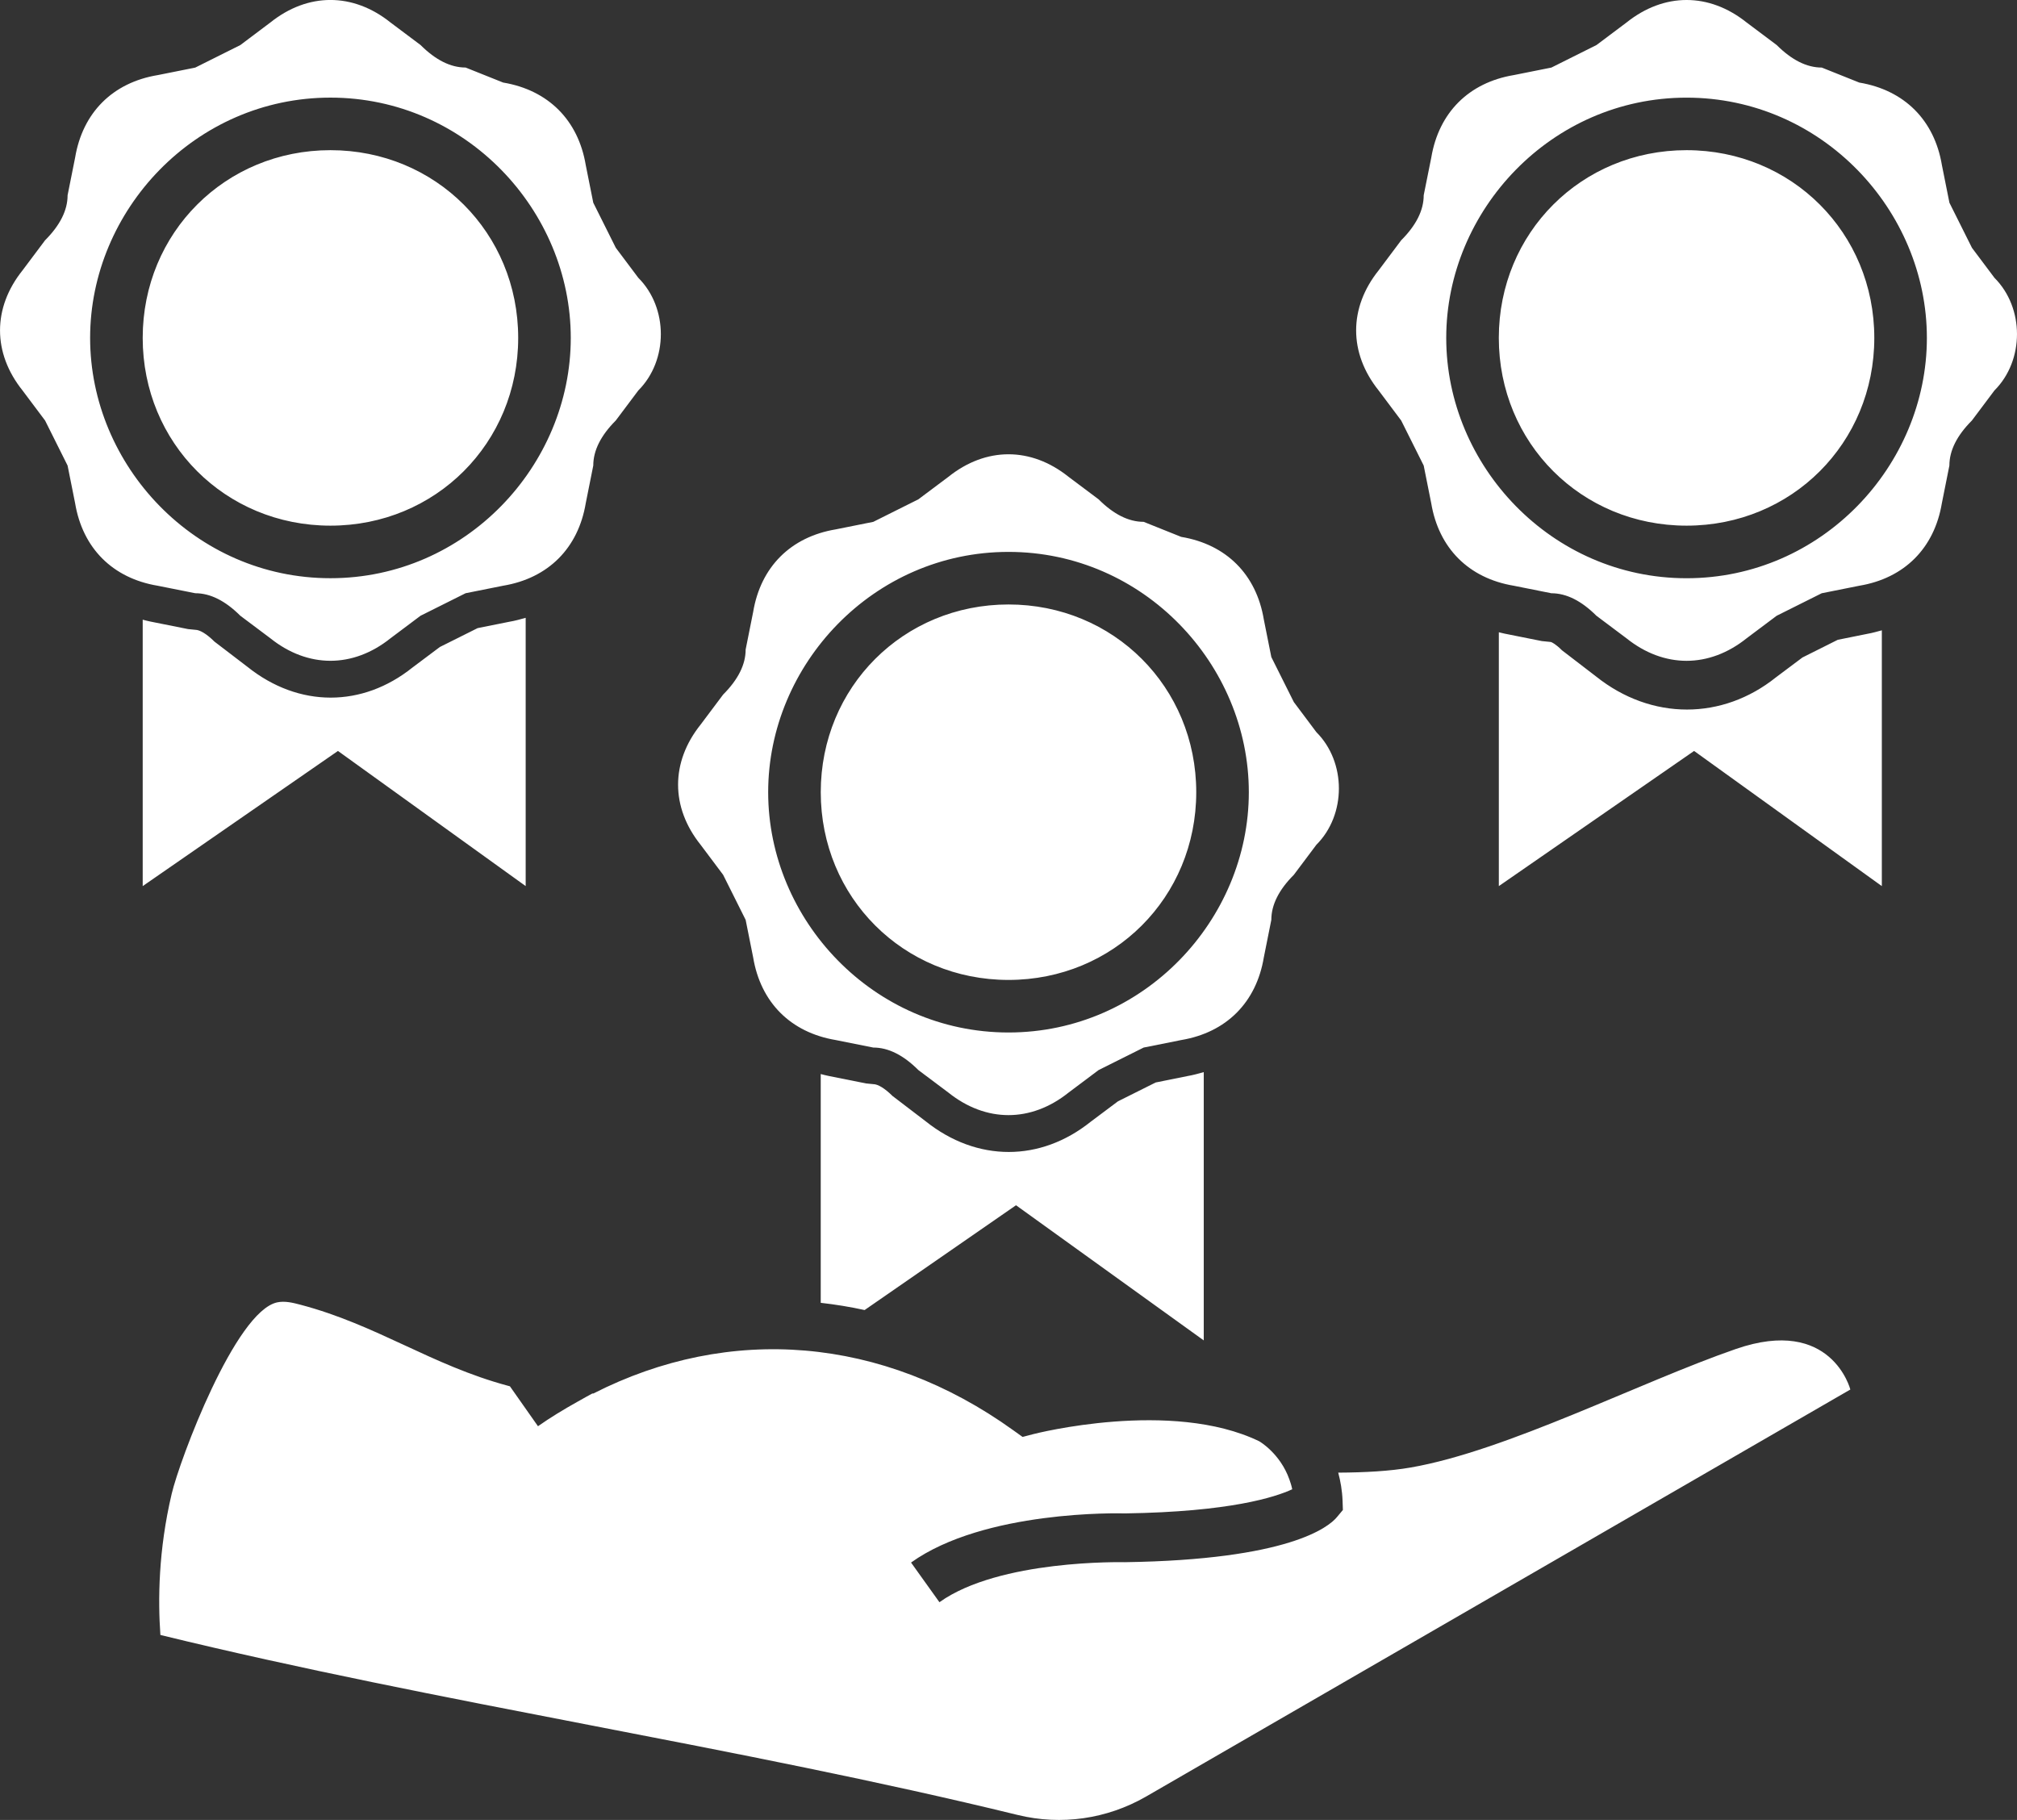
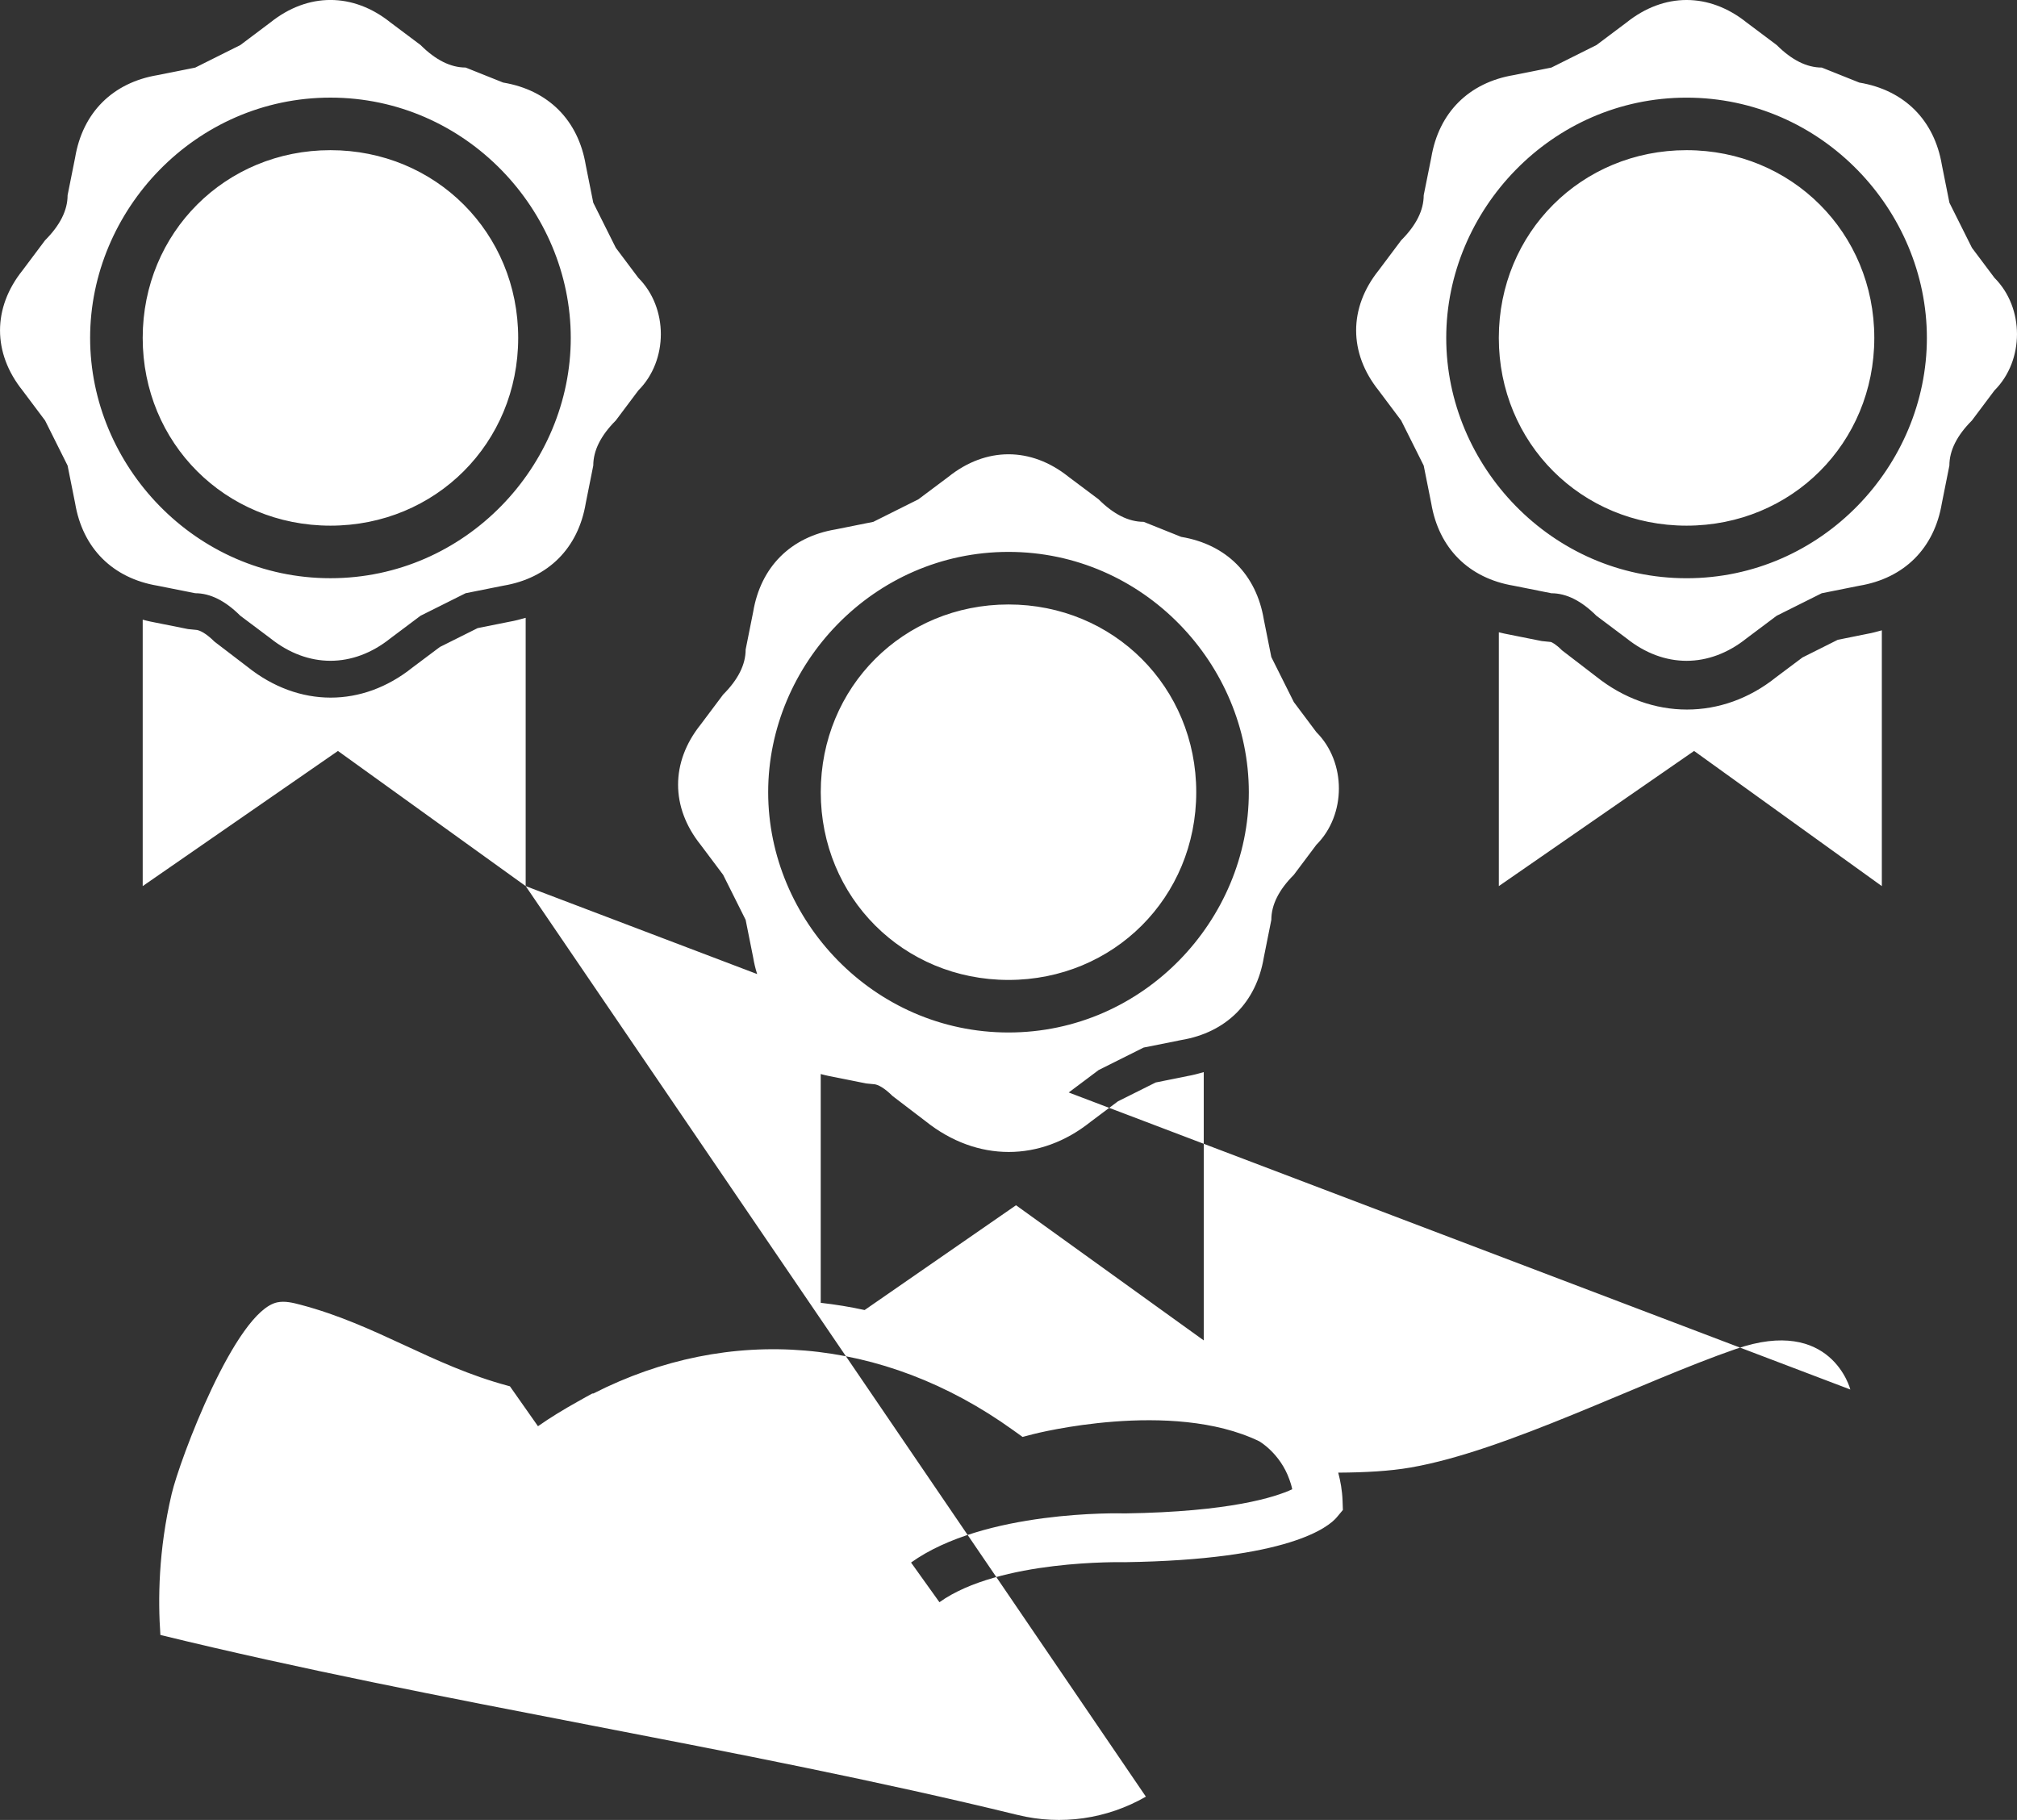
<svg xmlns="http://www.w3.org/2000/svg" version="1.1" id="Layer_1" x="0px" y="0px" width="79.79px" height="72px" viewBox="0 0 79.79 72" style="enable-background:new 0 0 79.79 72;" xml:space="preserve">
  <rect x="0" y="0" width="79.79" height="72" fill="#333333" stroke="none" />
  <style type="text/css">
	.st0{fill:#FFFFFF;}
</style>
-   <path id="icon--popularBrands" class="st0" d="M28.606,34.609c0.297,0.595,0.594,1.188,0.891,1.783l0.297,1.485  c0.297,1.783,1.485,2.971,3.268,3.269l1.485,0.297c0.594,0,1.188,0.297,1.783,0.891l1.188,0.891c1.485,1.188,3.268,1.188,4.753,0  l1.188-0.891c0.594-0.297,1.188-0.595,1.783-0.891l1.485-0.297c1.783-0.298,2.971-1.486,3.268-3.269l0.297-1.485  c0-0.595,0.297-1.188,0.891-1.783l0.891-1.188c1.188-1.188,1.188-3.268,0-4.456l-0.891-1.189c-0.297-0.594-0.594-1.188-0.891-1.782  l-0.297-1.486c-0.297-1.783-1.485-2.971-3.268-3.268l-1.485-0.595c-0.594,0-1.188-0.297-1.783-0.891l-1.188-0.89  c-1.485-1.189-3.268-1.189-4.753,0l-1.188,0.89c-0.594,0.298-1.188,0.595-1.783,0.891l-1.485,0.298  c-1.783,0.297-2.971,1.485-3.268,3.268l-0.297,1.485c0,0.595-0.297,1.188-0.891,1.783l-0.891,1.188  c-1.188,1.486-1.188,3.268,0,4.754L28.606,34.609z M39.895,21.834c5.348,0,9.507,4.457,9.507,9.507s-4.159,9.506-9.507,9.506  s-9.507-4.456-9.507-9.506S34.547,21.834,39.895,21.834z M46.965,42.573c0.227-0.038,0.441-0.098,0.654-0.158v10.614l-7.427-5.347  l-5.989,4.146c-0.576-0.127-1.155-0.22-1.736-0.286v-9.051c0.105,0.024,0.203,0.057,0.31,0.075l1.485,0.297l0.284,0.028  c0.186,0,0.462,0.171,0.76,0.467l1.307,0.998c1.016,0.813,2.155,1.218,3.291,1.218c1.125,0,2.245-0.399,3.236-1.191l1.084-0.812  l1.493-0.746L46.965,42.573z M32.468,31.341c0-4.159,3.268-7.427,7.427-7.427s7.427,3.268,7.427,7.427s-3.268,7.427-7.427,7.427  S32.468,35.5,32.468,31.341z M5.645,13.368c0-4.159,3.268-7.427,7.427-7.427c4.159,0,7.427,3.268,7.427,7.427  s-3.268,7.428-7.427,7.428C8.913,20.796,5.645,17.528,5.645,13.368z M74.145,13.368c0,4.159-3.268,7.428-7.427,7.428  c-4.159,0-7.427-3.269-7.427-7.428s3.268-7.427,7.427-7.427C70.877,5.942,74.145,9.209,74.145,13.368z M7.724,23.469  c0.594,0,1.188,0.298,1.783,0.891l1.188,0.891c1.485,1.188,3.268,1.188,4.753,0l1.188-0.891c0.594-0.297,1.188-0.594,1.783-0.891  l1.485-0.297c1.783-0.297,2.971-1.485,3.268-3.268l0.297-1.486c0-0.594,0.297-1.188,0.891-1.783l0.891-1.188  c1.188-1.188,1.188-3.268,0-4.456l-0.891-1.188c-0.297-0.595-0.594-1.188-0.891-1.783l-0.297-1.486  c-0.297-1.782-1.485-2.97-3.268-3.268l-1.485-0.594c-0.594,0-1.188-0.298-1.783-0.891l-1.188-0.891  c-1.485-1.188-3.268-1.188-4.753,0L9.507,1.783C8.913,2.079,8.318,2.376,7.724,2.674L6.239,2.971  C4.456,3.267,3.268,4.456,2.971,6.238L2.674,7.724c0,0.594-0.297,1.188-0.891,1.782l-0.891,1.189c-1.188,1.485-1.188,3.268,0,4.753  l0.891,1.188c0.297,0.595,0.594,1.189,0.891,1.783l0.297,1.486c0.297,1.783,1.485,2.971,3.268,3.268L7.724,23.469z M3.565,13.368  c0-5.05,4.159-9.506,9.507-9.506c5.348,0,9.507,4.456,9.507,9.506s-4.159,9.507-9.507,9.507C7.724,22.876,3.565,18.419,3.565,13.368  z M73.869,25.076c0.199-0.033,0.384-0.09,0.574-0.139v10.119l-7.427-5.347l-7.724,5.347V25.013c0.073,0.014,0.141,0.04,0.216,0.052  l1.485,0.297l0.356,0.036c0.041,0.009,0.2,0.087,0.441,0.329l1.347,1.034c1.094,0.874,2.348,1.31,3.596,1.31  c1.234,0,2.462-0.426,3.521-1.274l1.049-0.786l1.396-0.699L73.869,25.076z M78.899,10.992l-0.891-1.188  c-0.297-0.595-0.594-1.188-0.891-1.783l-0.297-1.486c-0.297-1.782-1.485-2.97-3.268-3.268l-1.485-0.594  c-0.594,0-1.188-0.298-1.783-0.891l-1.188-0.891c-1.485-1.188-3.268-1.188-4.753,0l-1.188,0.891  c-0.594,0.297-1.188,0.594-1.783,0.891l-1.485,0.297c-1.783,0.297-2.971,1.485-3.268,3.268L56.32,7.724  c0,0.594-0.297,1.188-0.891,1.782l-0.891,1.189c-1.188,1.485-1.188,3.268,0,4.753l0.891,1.188c0.297,0.595,0.594,1.189,0.891,1.783  l0.297,1.486c0.297,1.783,1.485,2.971,3.268,3.268l1.485,0.297c0.594,0,1.188,0.298,1.783,0.891l1.188,0.891  c1.485,1.188,3.268,1.188,4.753,0l1.188-0.891c0.594-0.297,1.188-0.594,1.783-0.891l1.485-0.297  c1.783-0.297,2.971-1.485,3.268-3.268l0.297-1.486c0-0.594,0.297-1.188,0.891-1.783l0.891-1.188  C80.087,14.26,80.087,12.18,78.899,10.992z M66.718,22.876c-5.348,0-9.507-4.457-9.507-9.507s4.159-9.506,9.507-9.506  c5.348,0,9.507,4.456,9.507,9.506S72.066,22.876,66.718,22.876z M20.796,35.056l-7.427-5.347l-7.724,5.347v-10.54  c0.105,0.024,0.203,0.057,0.31,0.075l1.485,0.297l0.284,0.028c0.185,0,0.462,0.171,0.759,0.467l1.307,0.999  c1.016,0.812,2.156,1.217,3.291,1.217c1.125,0,2.245-0.398,3.235-1.19l1.084-0.813l1.493-0.746l1.249-0.251  c0.227-0.038,0.44-0.097,0.653-0.157V35.056z M73.197,54.972L45.33,71.079c-1.544,0.887-3.351,1.145-5.068,0.725  c-11.072-2.705-22.845-4.416-33.917-7.122c-0.098-1.393-0.081-3.345,0.447-5.584c0.317-1.346,2.515-7.217,4.173-7.574  c0.307-0.065,0.622,0.015,0.923,0.094c3.019,0.796,5.182,2.392,8.197,3.203c0.029,0.008,0.059,0.016,0.088,0.024  c0,0.001,0,0.001,0,0.001l1.109,1.578c0.506-0.356,1.024-0.667,1.545-0.959c0.038-0.022,0.075-0.042,0.113-0.063  c0.164-0.09,0.326-0.188,0.491-0.272c0.014,0,0.026,0,0.04,0c5.386-2.744,11.438-2.269,16.612,1.453l0.369,0.264l0.438-0.114  c0.055-0.014,5.449-1.393,8.923,0.286c0.01,0.006,0.826,0.475,1.193,1.509c0.045,0.122,0.085,0.25,0.113,0.39  c-0.668,0.311-2.463,0.893-6.61,0.955c-0.225-0.008-5.567-0.133-8.469,1.944l0.561,0.784h0l0.562,0.785  c2.372-1.696,7.244-1.584,7.334-1.583c6.486-0.096,8.061-1.388,8.389-1.782l0.237-0.284l-0.013-0.368  c-0.015-0.406-0.082-0.769-0.171-1.109c1.057-0.006,2.041-0.059,2.865-0.203c3.788-0.655,9.077-3.379,12.865-4.689  C72.454,52.057,73.197,54.972,73.197,54.972z" />
+   <path id="icon--popularBrands" class="st0" d="M28.606,34.609c0.297,0.595,0.594,1.188,0.891,1.783l0.297,1.485  c0.297,1.783,1.485,2.971,3.268,3.269l1.485,0.297c0.594,0,1.188,0.297,1.783,0.891l1.188,0.891c1.485,1.188,3.268,1.188,4.753,0  l1.188-0.891c0.594-0.297,1.188-0.595,1.783-0.891l1.485-0.297c1.783-0.298,2.971-1.486,3.268-3.269l0.297-1.485  c0-0.595,0.297-1.188,0.891-1.783l0.891-1.188c1.188-1.188,1.188-3.268,0-4.456l-0.891-1.189c-0.297-0.594-0.594-1.188-0.891-1.782  l-0.297-1.486c-0.297-1.783-1.485-2.971-3.268-3.268l-1.485-0.595c-0.594,0-1.188-0.297-1.783-0.891l-1.188-0.89  c-1.485-1.189-3.268-1.189-4.753,0l-1.188,0.89c-0.594,0.298-1.188,0.595-1.783,0.891l-1.485,0.298  c-1.783,0.297-2.971,1.485-3.268,3.268l-0.297,1.485c0,0.595-0.297,1.188-0.891,1.783l-0.891,1.188  c-1.188,1.486-1.188,3.268,0,4.754L28.606,34.609z M39.895,21.834c5.348,0,9.507,4.457,9.507,9.507s-4.159,9.506-9.507,9.506  s-9.507-4.456-9.507-9.506S34.547,21.834,39.895,21.834z M46.965,42.573c0.227-0.038,0.441-0.098,0.654-0.158v10.614l-7.427-5.347  l-5.989,4.146c-0.576-0.127-1.155-0.22-1.736-0.286v-9.051c0.105,0.024,0.203,0.057,0.31,0.075l1.485,0.297l0.284,0.028  c0.186,0,0.462,0.171,0.76,0.467l1.307,0.998c1.016,0.813,2.155,1.218,3.291,1.218c1.125,0,2.245-0.399,3.236-1.191l1.084-0.812  l1.493-0.746L46.965,42.573z M32.468,31.341c0-4.159,3.268-7.427,7.427-7.427s7.427,3.268,7.427,7.427s-3.268,7.427-7.427,7.427  S32.468,35.5,32.468,31.341z M5.645,13.368c0-4.159,3.268-7.427,7.427-7.427c4.159,0,7.427,3.268,7.427,7.427  s-3.268,7.428-7.427,7.428C8.913,20.796,5.645,17.528,5.645,13.368z M74.145,13.368c0,4.159-3.268,7.428-7.427,7.428  c-4.159,0-7.427-3.269-7.427-7.428s3.268-7.427,7.427-7.427C70.877,5.942,74.145,9.209,74.145,13.368z M7.724,23.469  c0.594,0,1.188,0.298,1.783,0.891l1.188,0.891c1.485,1.188,3.268,1.188,4.753,0l1.188-0.891c0.594-0.297,1.188-0.594,1.783-0.891  l1.485-0.297c1.783-0.297,2.971-1.485,3.268-3.268l0.297-1.486c0-0.594,0.297-1.188,0.891-1.783l0.891-1.188  c1.188-1.188,1.188-3.268,0-4.456l-0.891-1.188c-0.297-0.595-0.594-1.188-0.891-1.783l-0.297-1.486  c-0.297-1.782-1.485-2.97-3.268-3.268l-1.485-0.594c-0.594,0-1.188-0.298-1.783-0.891l-1.188-0.891  c-1.485-1.188-3.268-1.188-4.753,0L9.507,1.783C8.913,2.079,8.318,2.376,7.724,2.674L6.239,2.971  C4.456,3.267,3.268,4.456,2.971,6.238L2.674,7.724c0,0.594-0.297,1.188-0.891,1.782l-0.891,1.189c-1.188,1.485-1.188,3.268,0,4.753  l0.891,1.188c0.297,0.595,0.594,1.189,0.891,1.783l0.297,1.486c0.297,1.783,1.485,2.971,3.268,3.268L7.724,23.469z M3.565,13.368  c0-5.05,4.159-9.506,9.507-9.506c5.348,0,9.507,4.456,9.507,9.506s-4.159,9.507-9.507,9.507C7.724,22.876,3.565,18.419,3.565,13.368  z M73.869,25.076c0.199-0.033,0.384-0.09,0.574-0.139v10.119l-7.427-5.347l-7.724,5.347V25.013c0.073,0.014,0.141,0.04,0.216,0.052  l1.485,0.297l0.356,0.036c0.041,0.009,0.2,0.087,0.441,0.329l1.347,1.034c1.094,0.874,2.348,1.31,3.596,1.31  c1.234,0,2.462-0.426,3.521-1.274l1.049-0.786l1.396-0.699L73.869,25.076z M78.899,10.992l-0.891-1.188  c-0.297-0.595-0.594-1.188-0.891-1.783l-0.297-1.486c-0.297-1.782-1.485-2.97-3.268-3.268l-1.485-0.594  c-0.594,0-1.188-0.298-1.783-0.891l-1.188-0.891c-1.485-1.188-3.268-1.188-4.753,0l-1.188,0.891  c-0.594,0.297-1.188,0.594-1.783,0.891l-1.485,0.297c-1.783,0.297-2.971,1.485-3.268,3.268L56.32,7.724  c0,0.594-0.297,1.188-0.891,1.782l-0.891,1.189c-1.188,1.485-1.188,3.268,0,4.753l0.891,1.188c0.297,0.595,0.594,1.189,0.891,1.783  l0.297,1.486c0.297,1.783,1.485,2.971,3.268,3.268l1.485,0.297c0.594,0,1.188,0.298,1.783,0.891l1.188,0.891  c1.485,1.188,3.268,1.188,4.753,0l1.188-0.891c0.594-0.297,1.188-0.594,1.783-0.891l1.485-0.297  c1.783-0.297,2.971-1.485,3.268-3.268l0.297-1.486c0-0.594,0.297-1.188,0.891-1.783l0.891-1.188  C80.087,14.26,80.087,12.18,78.899,10.992z M66.718,22.876c-5.348,0-9.507-4.457-9.507-9.507s4.159-9.506,9.507-9.506  c5.348,0,9.507,4.456,9.507,9.506S72.066,22.876,66.718,22.876z M20.796,35.056l-7.427-5.347l-7.724,5.347v-10.54  c0.105,0.024,0.203,0.057,0.31,0.075l1.485,0.297l0.284,0.028c0.185,0,0.462,0.171,0.759,0.467l1.307,0.999  c1.016,0.812,2.156,1.217,3.291,1.217c1.125,0,2.245-0.398,3.235-1.19l1.084-0.813l1.493-0.746l1.249-0.251  c0.227-0.038,0.44-0.097,0.653-0.157V35.056z L45.33,71.079c-1.544,0.887-3.351,1.145-5.068,0.725  c-11.072-2.705-22.845-4.416-33.917-7.122c-0.098-1.393-0.081-3.345,0.447-5.584c0.317-1.346,2.515-7.217,4.173-7.574  c0.307-0.065,0.622,0.015,0.923,0.094c3.019,0.796,5.182,2.392,8.197,3.203c0.029,0.008,0.059,0.016,0.088,0.024  c0,0.001,0,0.001,0,0.001l1.109,1.578c0.506-0.356,1.024-0.667,1.545-0.959c0.038-0.022,0.075-0.042,0.113-0.063  c0.164-0.09,0.326-0.188,0.491-0.272c0.014,0,0.026,0,0.04,0c5.386-2.744,11.438-2.269,16.612,1.453l0.369,0.264l0.438-0.114  c0.055-0.014,5.449-1.393,8.923,0.286c0.01,0.006,0.826,0.475,1.193,1.509c0.045,0.122,0.085,0.25,0.113,0.39  c-0.668,0.311-2.463,0.893-6.61,0.955c-0.225-0.008-5.567-0.133-8.469,1.944l0.561,0.784h0l0.562,0.785  c2.372-1.696,7.244-1.584,7.334-1.583c6.486-0.096,8.061-1.388,8.389-1.782l0.237-0.284l-0.013-0.368  c-0.015-0.406-0.082-0.769-0.171-1.109c1.057-0.006,2.041-0.059,2.865-0.203c3.788-0.655,9.077-3.379,12.865-4.689  C72.454,52.057,73.197,54.972,73.197,54.972z" />
</svg>